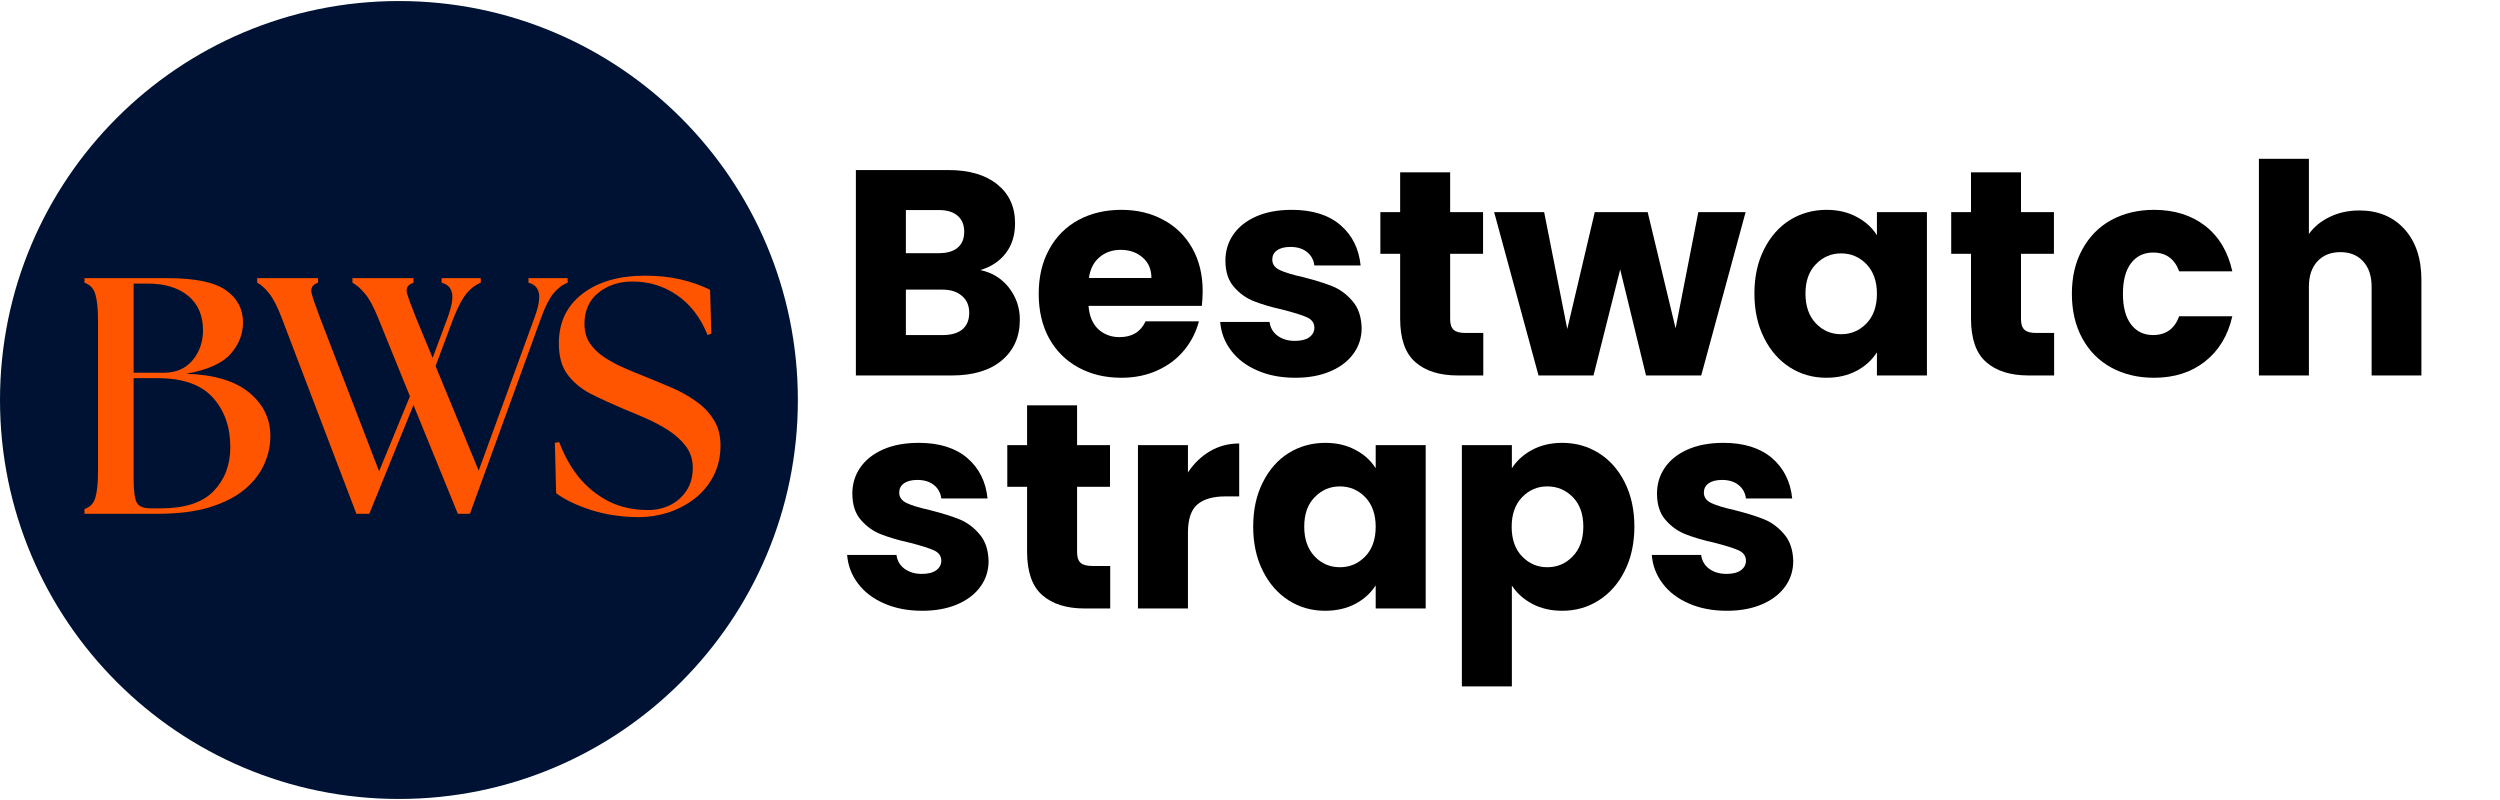
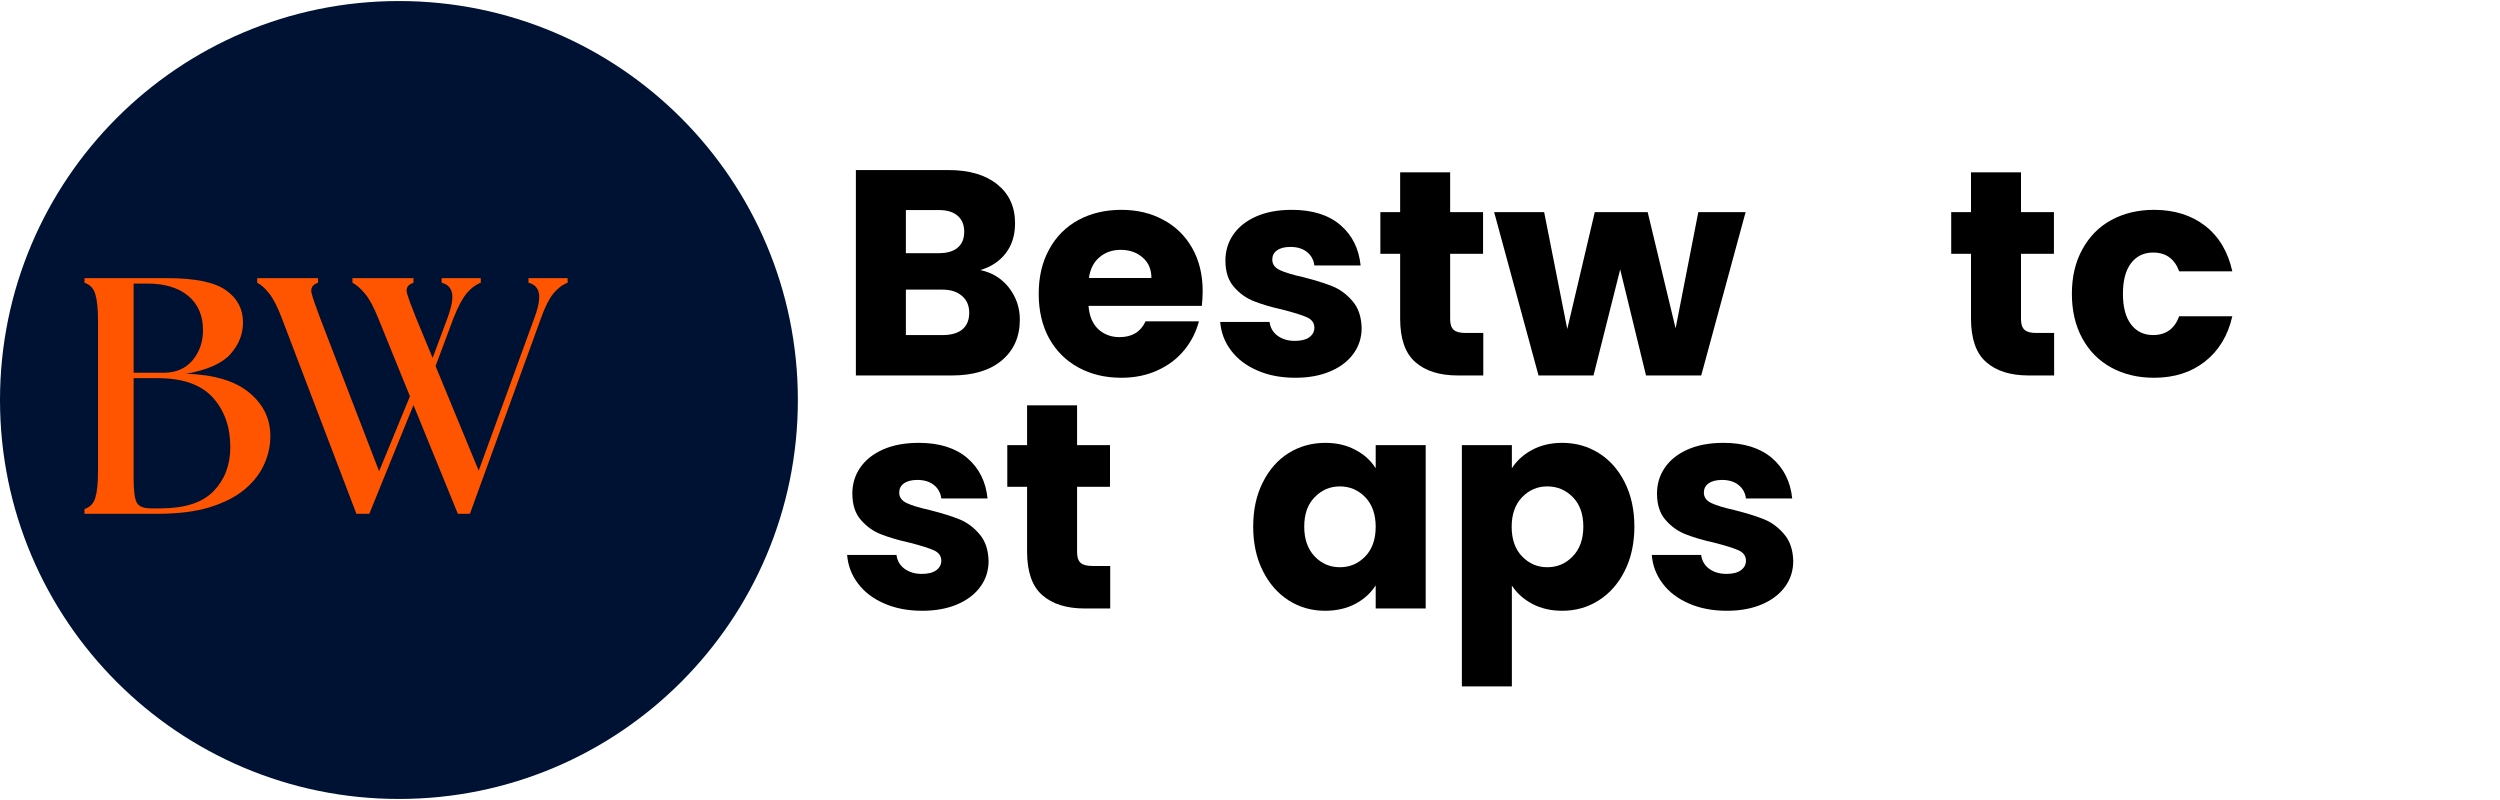
<svg xmlns="http://www.w3.org/2000/svg" width="250" zoomAndPan="magnify" viewBox="0 0 187.5 60" height="80" preserveAspectRatio="xMidYMid meet" version="1.2">
  <defs>
    <clipPath id="174b2ef562">
      <path d="M 0 0.078 L 59.84 0.078 L 59.84 59.918 L 0 59.918 Z M 0 0.078 " />
    </clipPath>
    <clipPath id="6e9e1359a5">
      <path d="M 29.922 0.078 C 13.395 0.078 0 13.477 0 30 C 0 46.523 13.395 59.922 29.922 59.922 C 46.445 59.922 59.84 46.523 59.84 30 C 59.84 13.477 46.445 0.078 29.922 0.078 Z M 29.922 0.078 " />
    </clipPath>
  </defs>
  <g id="fde93fa796">
    <g clip-rule="nonzero" clip-path="url(#174b2ef562)">
      <g clip-rule="nonzero" clip-path="url(#6e9e1359a5)">
        <path style=" stroke:none;fill-rule:nonzero;fill:#001233;fill-opacity:1;" d="M 0 0.078 L 59.84 0.078 L 59.84 59.922 L 0 59.922 Z M 0 0.078 " />
      </g>
    </g>
    <g style="fill:#ff5500;fill-opacity:1;">
      <g transform="translate(5.148, 38.534)">
        <path style="stroke:none" d="M 1.188 0 L 1.188 -0.359 C 1.602 -0.492 1.875 -0.773 2 -1.203 C 2.133 -1.629 2.203 -2.297 2.203 -3.203 L 2.203 -14.469 C 2.203 -15.375 2.133 -16.039 2 -16.469 C 1.875 -16.906 1.602 -17.191 1.188 -17.328 L 1.188 -17.672 L 7.422 -17.672 C 9.492 -17.672 10.953 -17.367 11.797 -16.766 C 12.648 -16.172 13.078 -15.363 13.078 -14.344 C 13.078 -13.477 12.766 -12.691 12.141 -11.984 C 11.523 -11.285 10.414 -10.789 8.812 -10.5 C 10.895 -10.438 12.461 -9.973 13.516 -9.109 C 14.566 -8.254 15.102 -7.195 15.125 -5.938 C 15.145 -5.195 15 -4.473 14.688 -3.766 C 14.383 -3.055 13.898 -2.422 13.234 -1.859 C 12.578 -1.297 11.703 -0.844 10.609 -0.5 C 9.523 -0.164 8.211 0 6.672 0 Z M 4.875 -2.594 C 4.875 -1.688 4.957 -1.094 5.125 -0.812 C 5.289 -0.539 5.645 -0.406 6.188 -0.406 L 6.891 -0.406 C 8.711 -0.406 10.039 -0.836 10.875 -1.703 C 11.707 -2.566 12.125 -3.664 12.125 -5 C 12.125 -6.508 11.688 -7.75 10.812 -8.719 C 9.938 -9.688 8.555 -10.172 6.672 -10.172 L 4.875 -10.172 Z M 4.875 -10.578 L 7.125 -10.578 C 8.051 -10.578 8.773 -10.891 9.297 -11.516 C 9.816 -12.141 10.078 -12.891 10.078 -13.766 C 10.078 -14.867 9.707 -15.727 8.969 -16.344 C 8.227 -16.957 7.207 -17.266 5.906 -17.266 L 4.875 -17.266 Z M 4.875 -10.578 " />
      </g>
    </g>
    <g style="fill:#ff5500;fill-opacity:1;">
      <g transform="translate(19.136, 38.534)">
        <path style="stroke:none" d="M 9.219 -14.703 C 8.883 -15.535 8.551 -16.145 8.219 -16.531 C 7.883 -16.926 7.578 -17.191 7.297 -17.328 L 7.297 -17.672 L 11.875 -17.672 L 11.875 -17.328 C 11.445 -17.191 11.285 -16.926 11.391 -16.531 C 11.504 -16.145 11.727 -15.535 12.062 -14.703 L 13.312 -11.688 L 14.422 -14.672 C 14.734 -15.516 14.848 -16.141 14.766 -16.547 C 14.68 -16.961 14.422 -17.223 13.984 -17.328 L 13.984 -17.672 L 16.922 -17.672 L 16.922 -17.328 C 16.547 -17.191 16.191 -16.926 15.859 -16.531 C 15.535 -16.133 15.207 -15.516 14.875 -14.672 L 13.531 -11.078 L 16.766 -3.234 L 20.938 -14.672 C 21.25 -15.516 21.363 -16.141 21.281 -16.547 C 21.195 -16.961 20.938 -17.223 20.5 -17.328 L 20.5 -17.672 L 23.438 -17.672 L 23.438 -17.328 C 23.062 -17.191 22.707 -16.926 22.375 -16.531 C 22.051 -16.133 21.738 -15.516 21.438 -14.672 L 16.109 0 L 15.203 0 L 11.875 -8.156 L 8.562 0 L 7.594 0 L 2 -14.672 C 1.676 -15.523 1.359 -16.145 1.047 -16.531 C 0.734 -16.926 0.438 -17.191 0.156 -17.328 L 0.156 -17.672 L 4.719 -17.672 L 4.719 -17.328 C 4.301 -17.191 4.141 -16.926 4.234 -16.531 C 4.336 -16.145 4.551 -15.523 4.875 -14.672 L 9.297 -3.188 L 11.609 -8.812 Z M 9.219 -14.703 " />
      </g>
    </g>
    <g style="fill:#ff5500;fill-opacity:1;">
      <g transform="translate(40.725, 38.534)">
-         <path style="stroke:none" d="M 7.219 0.25 C 5.926 0.25 4.723 0.07 3.609 -0.281 C 2.492 -0.645 1.617 -1.066 0.984 -1.547 L 0.891 -5.328 L 1.219 -5.375 C 1.57 -4.414 2.051 -3.551 2.656 -2.781 C 3.27 -2.02 4.016 -1.41 4.891 -0.953 C 5.773 -0.504 6.77 -0.281 7.875 -0.281 C 8.469 -0.281 9.016 -0.398 9.516 -0.641 C 10.023 -0.891 10.438 -1.25 10.75 -1.719 C 11.07 -2.188 11.234 -2.766 11.234 -3.453 C 11.234 -4.078 11.055 -4.617 10.703 -5.078 C 10.348 -5.547 9.895 -5.953 9.344 -6.297 C 8.801 -6.641 8.227 -6.941 7.625 -7.203 C 7.02 -7.461 6.461 -7.695 5.953 -7.906 C 5.098 -8.27 4.305 -8.633 3.578 -9 C 2.859 -9.375 2.281 -9.852 1.844 -10.438 C 1.406 -11.02 1.188 -11.801 1.188 -12.781 C 1.188 -14.344 1.77 -15.578 2.938 -16.484 C 4.113 -17.398 5.691 -17.859 7.672 -17.859 C 8.617 -17.859 9.5 -17.766 10.312 -17.578 C 11.133 -17.391 11.875 -17.129 12.531 -16.797 L 12.625 -13.516 L 12.344 -13.406 C 11.82 -14.707 11.062 -15.703 10.062 -16.391 C 9.062 -17.078 7.945 -17.422 6.719 -17.422 C 5.707 -17.422 4.852 -17.141 4.156 -16.578 C 3.457 -16.016 3.109 -15.234 3.109 -14.234 C 3.109 -13.68 3.242 -13.195 3.516 -12.781 C 3.797 -12.375 4.164 -12.02 4.625 -11.719 C 5.094 -11.414 5.594 -11.148 6.125 -10.922 C 6.656 -10.691 7.172 -10.477 7.672 -10.281 C 8.316 -10.02 8.969 -9.75 9.625 -9.469 C 10.289 -9.188 10.898 -8.848 11.453 -8.453 C 12.016 -8.066 12.461 -7.602 12.797 -7.062 C 13.141 -6.531 13.312 -5.883 13.312 -5.125 C 13.312 -4.27 13.133 -3.504 12.781 -2.828 C 12.426 -2.148 11.953 -1.582 11.359 -1.125 C 10.773 -0.676 10.117 -0.332 9.391 -0.094 C 8.672 0.133 7.945 0.25 7.219 0.25 Z M 7.219 0.25 " />
-       </g>
+         </g>
    </g>
    <g style="fill:#000000;fill-opacity:1;">
      <g transform="translate(62.832, 28.16)">
        <path style="stroke:none" d="M 10.688 -7.906 C 11.582 -7.719 12.301 -7.273 12.844 -6.578 C 13.383 -5.879 13.656 -5.082 13.656 -4.188 C 13.656 -2.906 13.203 -1.883 12.297 -1.125 C 11.398 -0.375 10.148 0 8.547 0 L 1.359 0 L 1.359 -15.406 L 8.297 -15.406 C 9.859 -15.406 11.082 -15.047 11.969 -14.328 C 12.852 -13.617 13.297 -12.648 13.297 -11.422 C 13.297 -10.504 13.055 -9.742 12.578 -9.141 C 12.109 -8.547 11.477 -8.133 10.688 -7.906 Z M 5.109 -9.172 L 7.578 -9.172 C 8.191 -9.172 8.66 -9.305 8.984 -9.578 C 9.316 -9.848 9.484 -10.25 9.484 -10.781 C 9.484 -11.301 9.316 -11.703 8.984 -11.984 C 8.66 -12.266 8.191 -12.406 7.578 -12.406 L 5.109 -12.406 Z M 7.875 -3.031 C 8.508 -3.031 9 -3.172 9.344 -3.453 C 9.688 -3.742 9.859 -4.16 9.859 -4.703 C 9.859 -5.242 9.676 -5.664 9.312 -5.969 C 8.957 -6.281 8.469 -6.438 7.844 -6.438 L 5.109 -6.438 L 5.109 -3.031 Z M 7.875 -3.031 " />
      </g>
    </g>
    <g style="fill:#000000;fill-opacity:1;">
      <g transform="translate(77.294, 28.16)">
        <path style="stroke:none" d="M 12.906 -6.328 C 12.906 -5.973 12.883 -5.602 12.844 -5.219 L 4.344 -5.219 C 4.406 -4.457 4.648 -3.875 5.078 -3.469 C 5.516 -3.07 6.047 -2.875 6.672 -2.875 C 7.609 -2.875 8.258 -3.27 8.625 -4.062 L 12.625 -4.062 C 12.414 -3.258 12.047 -2.535 11.516 -1.891 C 10.984 -1.242 10.312 -0.738 9.5 -0.375 C 8.695 -0.008 7.801 0.172 6.812 0.172 C 5.602 0.172 4.531 -0.082 3.594 -0.594 C 2.656 -1.102 1.922 -1.832 1.391 -2.781 C 0.867 -3.738 0.609 -4.852 0.609 -6.125 C 0.609 -7.395 0.867 -8.504 1.391 -9.453 C 1.91 -10.41 2.641 -11.145 3.578 -11.656 C 4.516 -12.164 5.594 -12.422 6.812 -12.422 C 7.988 -12.422 9.035 -12.172 9.953 -11.672 C 10.879 -11.18 11.602 -10.473 12.125 -9.547 C 12.645 -8.629 12.906 -7.555 12.906 -6.328 Z M 9.062 -7.312 C 9.062 -7.957 8.844 -8.469 8.406 -8.844 C 7.969 -9.227 7.422 -9.422 6.766 -9.422 C 6.129 -9.422 5.594 -9.234 5.156 -8.859 C 4.727 -8.492 4.469 -7.977 4.375 -7.312 Z M 9.062 -7.312 " />
      </g>
    </g>
    <g style="fill:#000000;fill-opacity:1;">
      <g transform="translate(90.812, 28.16)">
        <path style="stroke:none" d="M 6.344 0.172 C 5.27 0.172 4.316 -0.008 3.484 -0.375 C 2.648 -0.738 1.992 -1.238 1.516 -1.875 C 1.035 -2.508 0.766 -3.223 0.703 -4.016 L 4.406 -4.016 C 4.457 -3.586 4.656 -3.242 5 -2.984 C 5.352 -2.723 5.785 -2.594 6.297 -2.594 C 6.766 -2.594 7.125 -2.68 7.375 -2.859 C 7.633 -3.047 7.766 -3.285 7.766 -3.578 C 7.766 -3.93 7.582 -4.191 7.219 -4.359 C 6.852 -4.523 6.258 -4.711 5.438 -4.922 C 4.562 -5.117 3.832 -5.332 3.25 -5.562 C 2.664 -5.789 2.16 -6.148 1.734 -6.641 C 1.305 -7.129 1.094 -7.789 1.094 -8.625 C 1.094 -9.332 1.285 -9.973 1.672 -10.547 C 2.066 -11.129 2.641 -11.586 3.391 -11.922 C 4.141 -12.254 5.035 -12.422 6.078 -12.422 C 7.617 -12.422 8.832 -12.039 9.719 -11.281 C 10.602 -10.52 11.109 -9.508 11.234 -8.25 L 7.766 -8.25 C 7.711 -8.676 7.523 -9.016 7.203 -9.266 C 6.891 -9.516 6.477 -9.641 5.969 -9.641 C 5.531 -9.641 5.191 -9.551 4.953 -9.375 C 4.723 -9.207 4.609 -8.977 4.609 -8.688 C 4.609 -8.344 4.797 -8.082 5.172 -7.906 C 5.547 -7.727 6.129 -7.551 6.922 -7.375 C 7.828 -7.145 8.562 -6.914 9.125 -6.688 C 9.695 -6.457 10.195 -6.086 10.625 -5.578 C 11.062 -5.078 11.289 -4.406 11.312 -3.562 C 11.312 -2.844 11.109 -2.203 10.703 -1.641 C 10.297 -1.078 9.719 -0.633 8.969 -0.312 C 8.219 0.008 7.344 0.172 6.344 0.172 Z M 6.344 0.172 " />
      </g>
    </g>
    <g style="fill:#000000;fill-opacity:1;">
      <g transform="translate(103.058, 28.16)">
        <path style="stroke:none" d="M 8.188 -3.188 L 8.188 0 L 6.281 0 C 4.914 0 3.852 -0.332 3.094 -1 C 2.332 -1.664 1.953 -2.754 1.953 -4.266 L 1.953 -9.125 L 0.469 -9.125 L 0.469 -12.25 L 1.953 -12.25 L 1.953 -15.234 L 5.703 -15.234 L 5.703 -12.25 L 8.172 -12.25 L 8.172 -9.125 L 5.703 -9.125 L 5.703 -4.219 C 5.703 -3.852 5.789 -3.586 5.969 -3.422 C 6.145 -3.266 6.438 -3.188 6.844 -3.188 Z M 8.188 -3.188 " />
      </g>
    </g>
    <g style="fill:#000000;fill-opacity:1;">
      <g transform="translate(111.967, 28.16)">
        <path style="stroke:none" d="M 18.953 -12.25 L 15.625 0 L 11.484 0 L 9.547 -7.953 L 7.547 0 L 3.422 0 L 0.094 -12.25 L 3.844 -12.25 L 5.578 -3.484 L 7.641 -12.25 L 11.609 -12.25 L 13.703 -3.531 L 15.406 -12.25 Z M 18.953 -12.25 " />
      </g>
    </g>
    <g style="fill:#000000;fill-opacity:1;">
      <g transform="translate(130.972, 28.16)">
-         <path style="stroke:none" d="M 0.609 -6.141 C 0.609 -7.398 0.848 -8.504 1.328 -9.453 C 1.805 -10.41 2.453 -11.145 3.266 -11.656 C 4.086 -12.164 5.004 -12.422 6.016 -12.422 C 6.879 -12.422 7.633 -12.242 8.281 -11.891 C 8.938 -11.547 9.441 -11.086 9.797 -10.516 L 9.797 -12.25 L 13.547 -12.25 L 13.547 0 L 9.797 0 L 9.797 -1.734 C 9.43 -1.16 8.922 -0.695 8.266 -0.344 C 7.609 0 6.852 0.172 6 0.172 C 5 0.172 4.086 -0.086 3.266 -0.609 C 2.453 -1.129 1.805 -1.867 1.328 -2.828 C 0.848 -3.785 0.609 -4.891 0.609 -6.141 Z M 9.797 -6.125 C 9.797 -7.062 9.535 -7.801 9.016 -8.344 C 8.492 -8.883 7.859 -9.156 7.109 -9.156 C 6.367 -9.156 5.738 -8.883 5.219 -8.344 C 4.695 -7.812 4.438 -7.078 4.438 -6.141 C 4.438 -5.203 4.695 -4.457 5.219 -3.906 C 5.738 -3.363 6.367 -3.094 7.109 -3.094 C 7.859 -3.094 8.492 -3.363 9.016 -3.906 C 9.535 -4.445 9.797 -5.188 9.797 -6.125 Z M 9.797 -6.125 " />
-       </g>
+         </g>
    </g>
    <g style="fill:#000000;fill-opacity:1;">
      <g transform="translate(145.872, 28.16)">
        <path style="stroke:none" d="M 8.188 -3.188 L 8.188 0 L 6.281 0 C 4.914 0 3.852 -0.332 3.094 -1 C 2.332 -1.664 1.953 -2.754 1.953 -4.266 L 1.953 -9.125 L 0.469 -9.125 L 0.469 -12.25 L 1.953 -12.25 L 1.953 -15.234 L 5.703 -15.234 L 5.703 -12.25 L 8.172 -12.25 L 8.172 -9.125 L 5.703 -9.125 L 5.703 -4.219 C 5.703 -3.852 5.789 -3.586 5.969 -3.422 C 6.145 -3.266 6.438 -3.188 6.844 -3.188 Z M 8.188 -3.188 " />
      </g>
    </g>
    <g style="fill:#000000;fill-opacity:1;">
      <g transform="translate(154.782, 28.16)">
        <path style="stroke:none" d="M 0.609 -6.125 C 0.609 -7.395 0.867 -8.504 1.391 -9.453 C 1.91 -10.41 2.633 -11.145 3.562 -11.656 C 4.5 -12.164 5.566 -12.422 6.766 -12.422 C 8.297 -12.422 9.578 -12.02 10.609 -11.219 C 11.641 -10.414 12.316 -9.281 12.641 -7.812 L 8.656 -7.812 C 8.312 -8.75 7.66 -9.219 6.703 -9.219 C 6.004 -9.219 5.453 -8.953 5.047 -8.422 C 4.641 -7.891 4.438 -7.125 4.438 -6.125 C 4.438 -5.125 4.641 -4.359 5.047 -3.828 C 5.453 -3.297 6.004 -3.031 6.703 -3.031 C 7.66 -3.031 8.312 -3.5 8.656 -4.438 L 12.641 -4.438 C 12.316 -3 11.633 -1.867 10.594 -1.047 C 9.562 -0.234 8.285 0.172 6.766 0.172 C 5.566 0.172 4.5 -0.082 3.562 -0.594 C 2.633 -1.102 1.91 -1.832 1.391 -2.781 C 0.867 -3.738 0.609 -4.852 0.609 -6.125 Z M 0.609 -6.125 " />
      </g>
    </g>
    <g style="fill:#000000;fill-opacity:1;">
      <g transform="translate(168.059, 28.16)">
-         <path style="stroke:none" d="M 8.891 -12.375 C 10.297 -12.375 11.422 -11.91 12.266 -10.984 C 13.117 -10.055 13.547 -8.781 13.547 -7.156 L 13.547 0 L 9.812 0 L 9.812 -6.656 C 9.812 -7.469 9.598 -8.102 9.172 -8.562 C 8.754 -9.02 8.188 -9.25 7.469 -9.25 C 6.75 -9.25 6.176 -9.02 5.75 -8.562 C 5.32 -8.102 5.109 -7.469 5.109 -6.656 L 5.109 0 L 1.359 0 L 1.359 -16.25 L 5.109 -16.25 L 5.109 -10.609 C 5.492 -11.148 6.016 -11.578 6.672 -11.891 C 7.328 -12.211 8.066 -12.375 8.891 -12.375 Z M 8.891 -12.375 " />
-       </g>
+         </g>
    </g>
    <g style="fill:#000000;fill-opacity:1;">
      <g transform="translate(62.832, 45.636)">
        <path style="stroke:none" d="M 6.344 0.172 C 5.27 0.172 4.316 -0.008 3.484 -0.375 C 2.648 -0.738 1.992 -1.238 1.516 -1.875 C 1.035 -2.508 0.766 -3.223 0.703 -4.016 L 4.406 -4.016 C 4.457 -3.586 4.656 -3.242 5 -2.984 C 5.352 -2.723 5.785 -2.594 6.297 -2.594 C 6.766 -2.594 7.125 -2.68 7.375 -2.859 C 7.633 -3.047 7.766 -3.285 7.766 -3.578 C 7.766 -3.93 7.582 -4.191 7.219 -4.359 C 6.852 -4.523 6.258 -4.711 5.438 -4.922 C 4.562 -5.117 3.832 -5.332 3.25 -5.562 C 2.664 -5.789 2.16 -6.148 1.734 -6.641 C 1.305 -7.129 1.094 -7.789 1.094 -8.625 C 1.094 -9.332 1.285 -9.973 1.672 -10.547 C 2.066 -11.129 2.641 -11.586 3.391 -11.922 C 4.141 -12.254 5.035 -12.422 6.078 -12.422 C 7.617 -12.422 8.832 -12.039 9.719 -11.281 C 10.602 -10.52 11.109 -9.508 11.234 -8.25 L 7.766 -8.25 C 7.711 -8.676 7.523 -9.016 7.203 -9.266 C 6.891 -9.516 6.477 -9.641 5.969 -9.641 C 5.531 -9.641 5.191 -9.551 4.953 -9.375 C 4.723 -9.207 4.609 -8.977 4.609 -8.688 C 4.609 -8.344 4.797 -8.082 5.172 -7.906 C 5.547 -7.727 6.129 -7.551 6.922 -7.375 C 7.828 -7.145 8.562 -6.914 9.125 -6.688 C 9.695 -6.457 10.195 -6.086 10.625 -5.578 C 11.062 -5.078 11.289 -4.406 11.312 -3.562 C 11.312 -2.844 11.109 -2.203 10.703 -1.641 C 10.297 -1.078 9.719 -0.633 8.969 -0.312 C 8.219 0.008 7.344 0.172 6.344 0.172 Z M 6.344 0.172 " />
      </g>
    </g>
    <g style="fill:#000000;fill-opacity:1;">
      <g transform="translate(75.078, 45.636)">
        <path style="stroke:none" d="M 8.188 -3.188 L 8.188 0 L 6.281 0 C 4.914 0 3.852 -0.332 3.094 -1 C 2.332 -1.664 1.953 -2.754 1.953 -4.266 L 1.953 -9.125 L 0.469 -9.125 L 0.469 -12.25 L 1.953 -12.25 L 1.953 -15.234 L 5.703 -15.234 L 5.703 -12.25 L 8.172 -12.25 L 8.172 -9.125 L 5.703 -9.125 L 5.703 -4.219 C 5.703 -3.852 5.789 -3.586 5.969 -3.422 C 6.145 -3.266 6.438 -3.188 6.844 -3.188 Z M 8.188 -3.188 " />
      </g>
    </g>
    <g style="fill:#000000;fill-opacity:1;">
      <g transform="translate(83.987, 45.636)">
-         <path style="stroke:none" d="M 5.109 -10.203 C 5.555 -10.879 6.109 -11.41 6.766 -11.797 C 7.422 -12.18 8.148 -12.375 8.953 -12.375 L 8.953 -8.406 L 7.922 -8.406 C 6.984 -8.406 6.281 -8.203 5.812 -7.797 C 5.344 -7.398 5.109 -6.695 5.109 -5.688 L 5.109 0 L 1.359 0 L 1.359 -12.25 L 5.109 -12.25 Z M 5.109 -10.203 " />
-       </g>
+         </g>
    </g>
    <g style="fill:#000000;fill-opacity:1;">
      <g transform="translate(93.38, 45.636)">
        <path style="stroke:none" d="M 0.609 -6.141 C 0.609 -7.398 0.848 -8.504 1.328 -9.453 C 1.805 -10.41 2.453 -11.145 3.266 -11.656 C 4.086 -12.164 5.004 -12.422 6.016 -12.422 C 6.879 -12.422 7.633 -12.242 8.281 -11.891 C 8.938 -11.547 9.441 -11.086 9.797 -10.516 L 9.797 -12.25 L 13.547 -12.25 L 13.547 0 L 9.797 0 L 9.797 -1.734 C 9.43 -1.16 8.922 -0.695 8.266 -0.344 C 7.609 0 6.852 0.172 6 0.172 C 5 0.172 4.086 -0.086 3.266 -0.609 C 2.453 -1.129 1.805 -1.867 1.328 -2.828 C 0.848 -3.785 0.609 -4.891 0.609 -6.141 Z M 9.797 -6.125 C 9.797 -7.062 9.535 -7.801 9.016 -8.344 C 8.492 -8.883 7.859 -9.156 7.109 -9.156 C 6.367 -9.156 5.738 -8.883 5.219 -8.344 C 4.695 -7.812 4.438 -7.078 4.438 -6.141 C 4.438 -5.203 4.695 -4.457 5.219 -3.906 C 5.738 -3.363 6.367 -3.094 7.109 -3.094 C 7.859 -3.094 8.492 -3.363 9.016 -3.906 C 9.535 -4.445 9.797 -5.188 9.797 -6.125 Z M 9.797 -6.125 " />
      </g>
    </g>
    <g style="fill:#000000;fill-opacity:1;">
      <g transform="translate(108.281, 45.636)">
        <path style="stroke:none" d="M 5.109 -10.516 C 5.473 -11.086 5.977 -11.547 6.625 -11.891 C 7.27 -12.242 8.023 -12.422 8.891 -12.422 C 9.898 -12.422 10.812 -12.164 11.625 -11.656 C 12.445 -11.145 13.098 -10.41 13.578 -9.453 C 14.055 -8.504 14.297 -7.398 14.297 -6.141 C 14.297 -4.891 14.055 -3.785 13.578 -2.828 C 13.098 -1.867 12.445 -1.129 11.625 -0.609 C 10.812 -0.086 9.898 0.172 8.891 0.172 C 8.047 0.172 7.297 0 6.641 -0.344 C 5.984 -0.695 5.473 -1.156 5.109 -1.719 L 5.109 5.844 L 1.359 5.844 L 1.359 -12.25 L 5.109 -12.25 Z M 10.469 -6.141 C 10.469 -7.078 10.207 -7.812 9.688 -8.344 C 9.164 -8.883 8.523 -9.156 7.766 -9.156 C 7.023 -9.156 6.395 -8.883 5.875 -8.344 C 5.352 -7.801 5.094 -7.062 5.094 -6.125 C 5.094 -5.188 5.352 -4.445 5.875 -3.906 C 6.395 -3.363 7.023 -3.094 7.766 -3.094 C 8.516 -3.094 9.148 -3.363 9.672 -3.906 C 10.203 -4.457 10.469 -5.203 10.469 -6.141 Z M 10.469 -6.141 " />
      </g>
    </g>
    <g style="fill:#000000;fill-opacity:1;">
      <g transform="translate(123.181, 45.636)">
        <path style="stroke:none" d="M 6.344 0.172 C 5.27 0.172 4.316 -0.008 3.484 -0.375 C 2.648 -0.738 1.992 -1.238 1.516 -1.875 C 1.035 -2.508 0.766 -3.223 0.703 -4.016 L 4.406 -4.016 C 4.457 -3.586 4.656 -3.242 5 -2.984 C 5.352 -2.723 5.785 -2.594 6.297 -2.594 C 6.766 -2.594 7.125 -2.68 7.375 -2.859 C 7.633 -3.047 7.766 -3.285 7.766 -3.578 C 7.766 -3.93 7.582 -4.191 7.219 -4.359 C 6.852 -4.523 6.258 -4.711 5.438 -4.922 C 4.562 -5.117 3.832 -5.332 3.25 -5.562 C 2.664 -5.789 2.16 -6.148 1.734 -6.641 C 1.305 -7.129 1.094 -7.789 1.094 -8.625 C 1.094 -9.332 1.285 -9.973 1.672 -10.547 C 2.066 -11.129 2.641 -11.586 3.391 -11.922 C 4.141 -12.254 5.035 -12.422 6.078 -12.422 C 7.617 -12.422 8.832 -12.039 9.719 -11.281 C 10.602 -10.52 11.109 -9.508 11.234 -8.25 L 7.766 -8.25 C 7.711 -8.676 7.523 -9.016 7.203 -9.266 C 6.891 -9.516 6.477 -9.641 5.969 -9.641 C 5.531 -9.641 5.191 -9.551 4.953 -9.375 C 4.723 -9.207 4.609 -8.977 4.609 -8.688 C 4.609 -8.344 4.797 -8.082 5.172 -7.906 C 5.547 -7.727 6.129 -7.551 6.922 -7.375 C 7.828 -7.145 8.562 -6.914 9.125 -6.688 C 9.695 -6.457 10.195 -6.086 10.625 -5.578 C 11.062 -5.078 11.289 -4.406 11.312 -3.562 C 11.312 -2.844 11.109 -2.203 10.703 -1.641 C 10.297 -1.078 9.719 -0.633 8.969 -0.312 C 8.219 0.008 7.344 0.172 6.344 0.172 Z M 6.344 0.172 " />
      </g>
    </g>
  </g>
</svg>